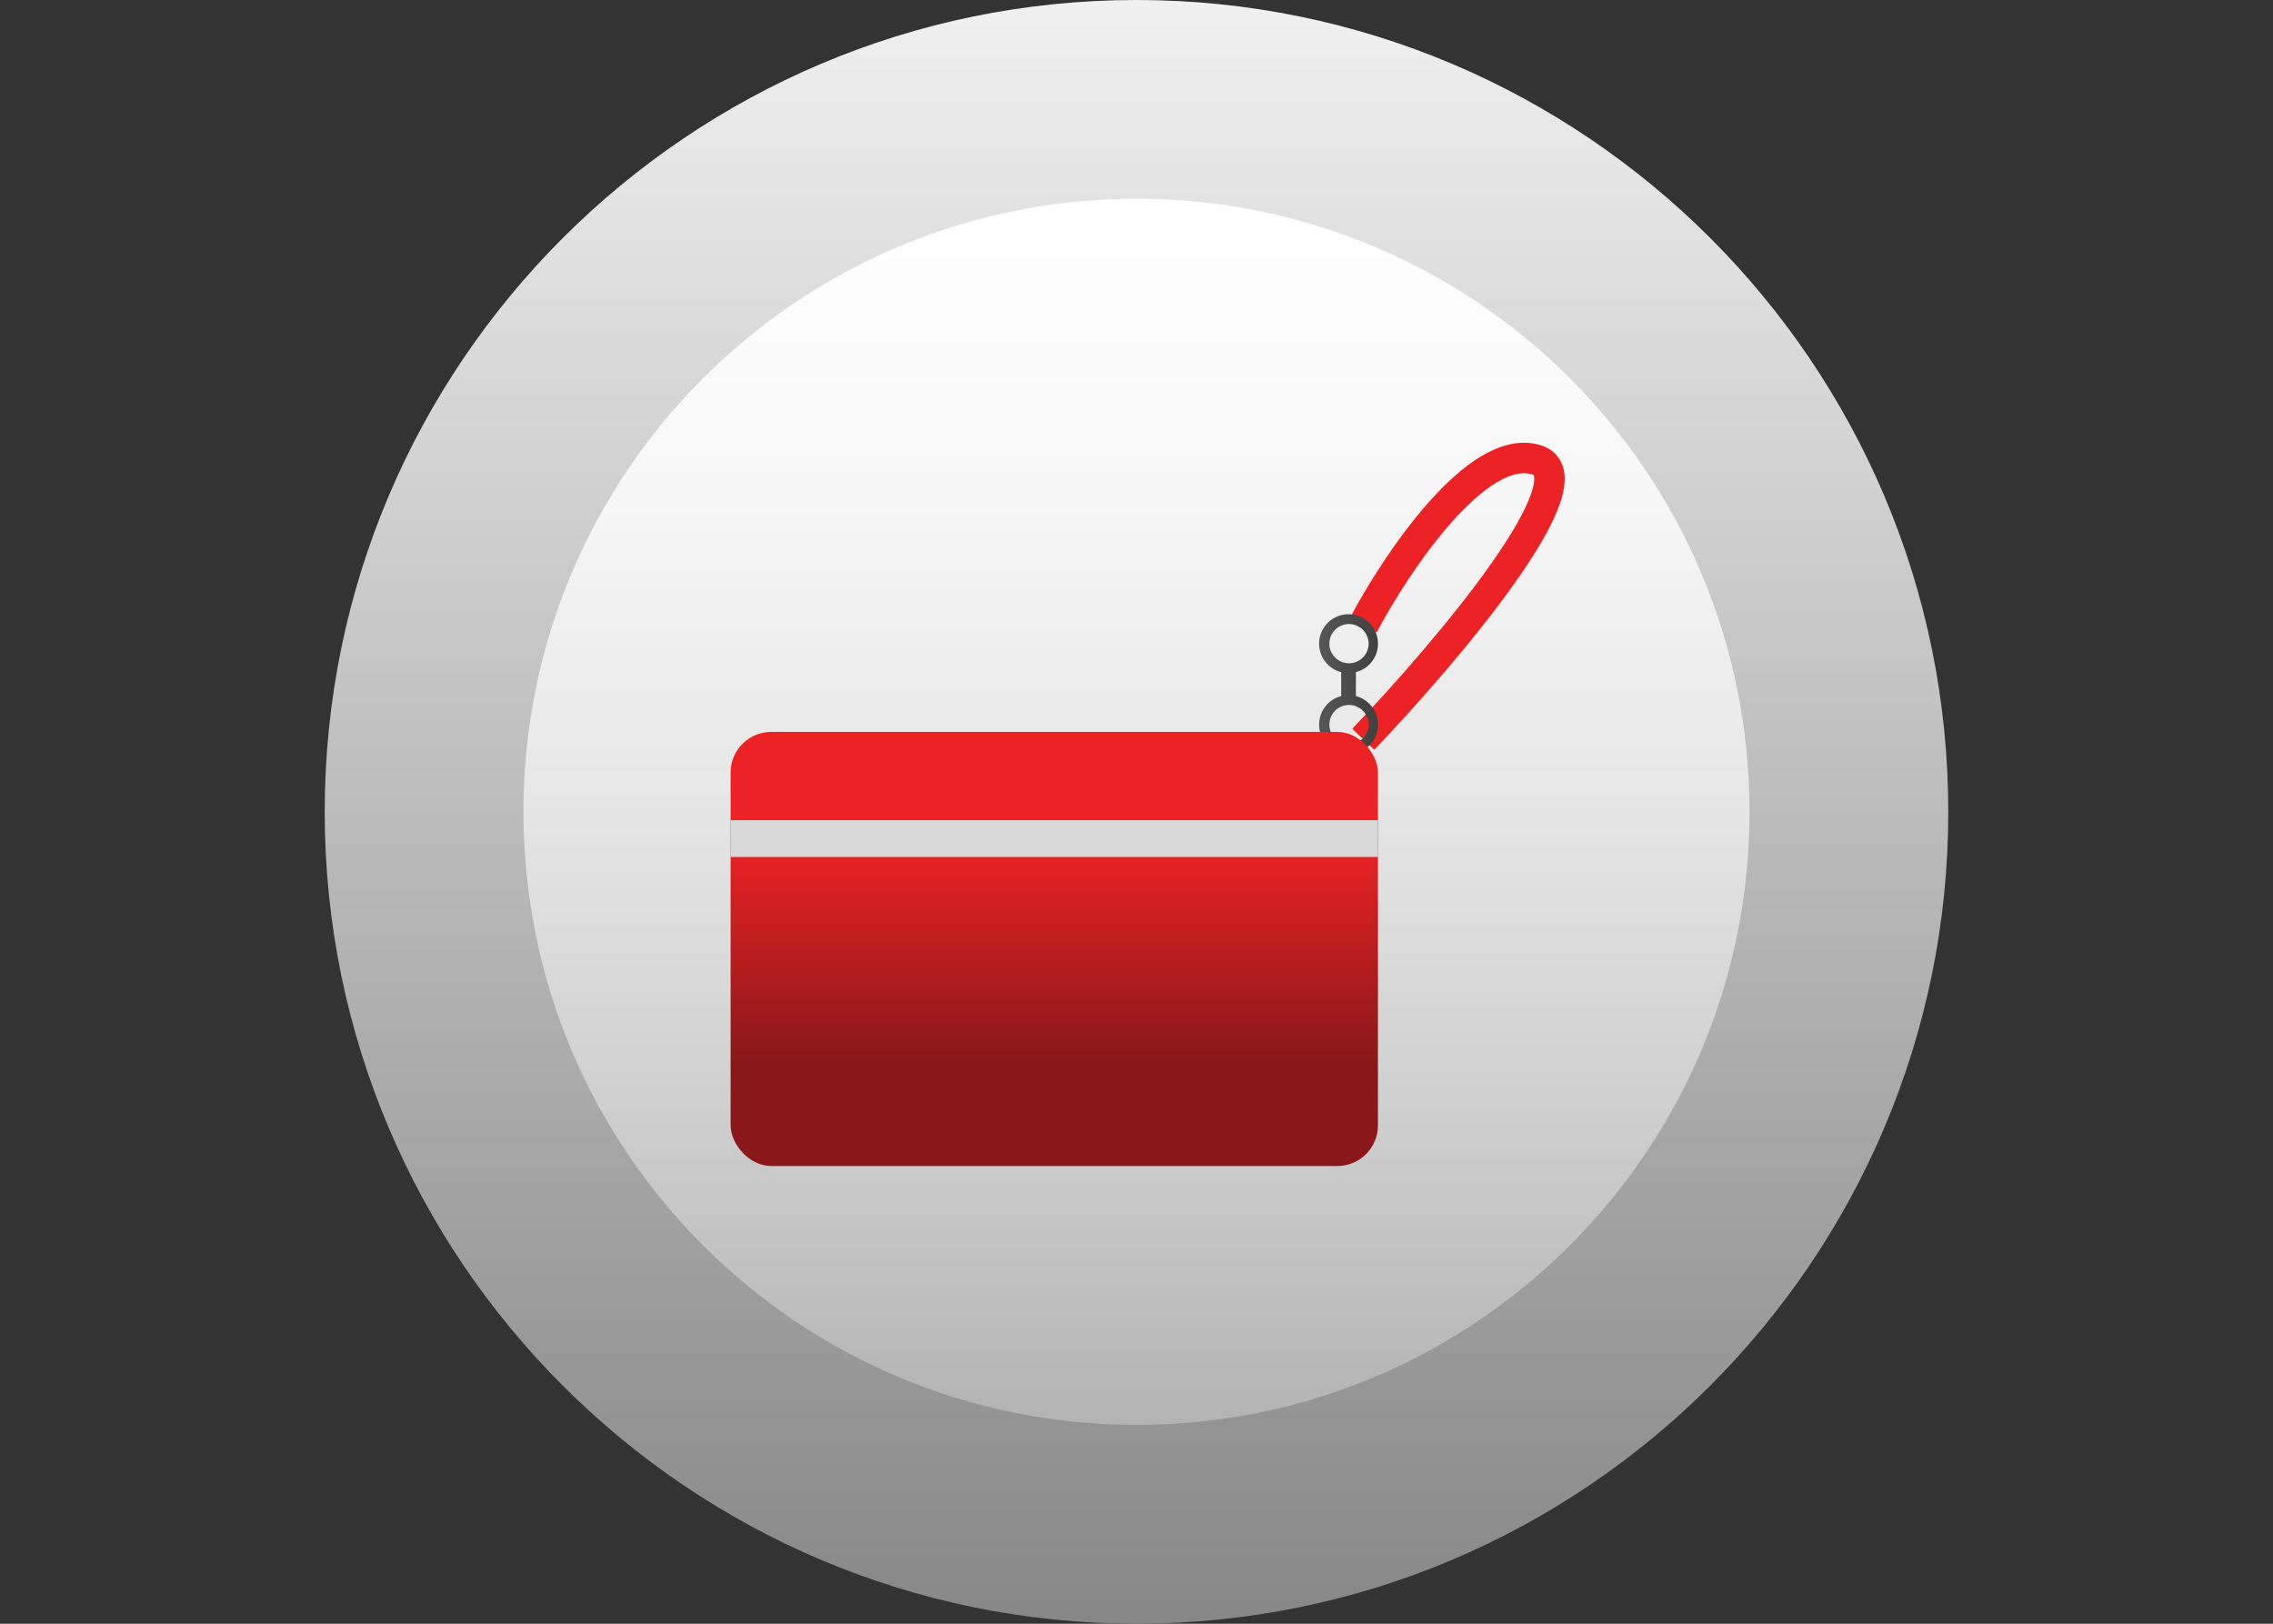
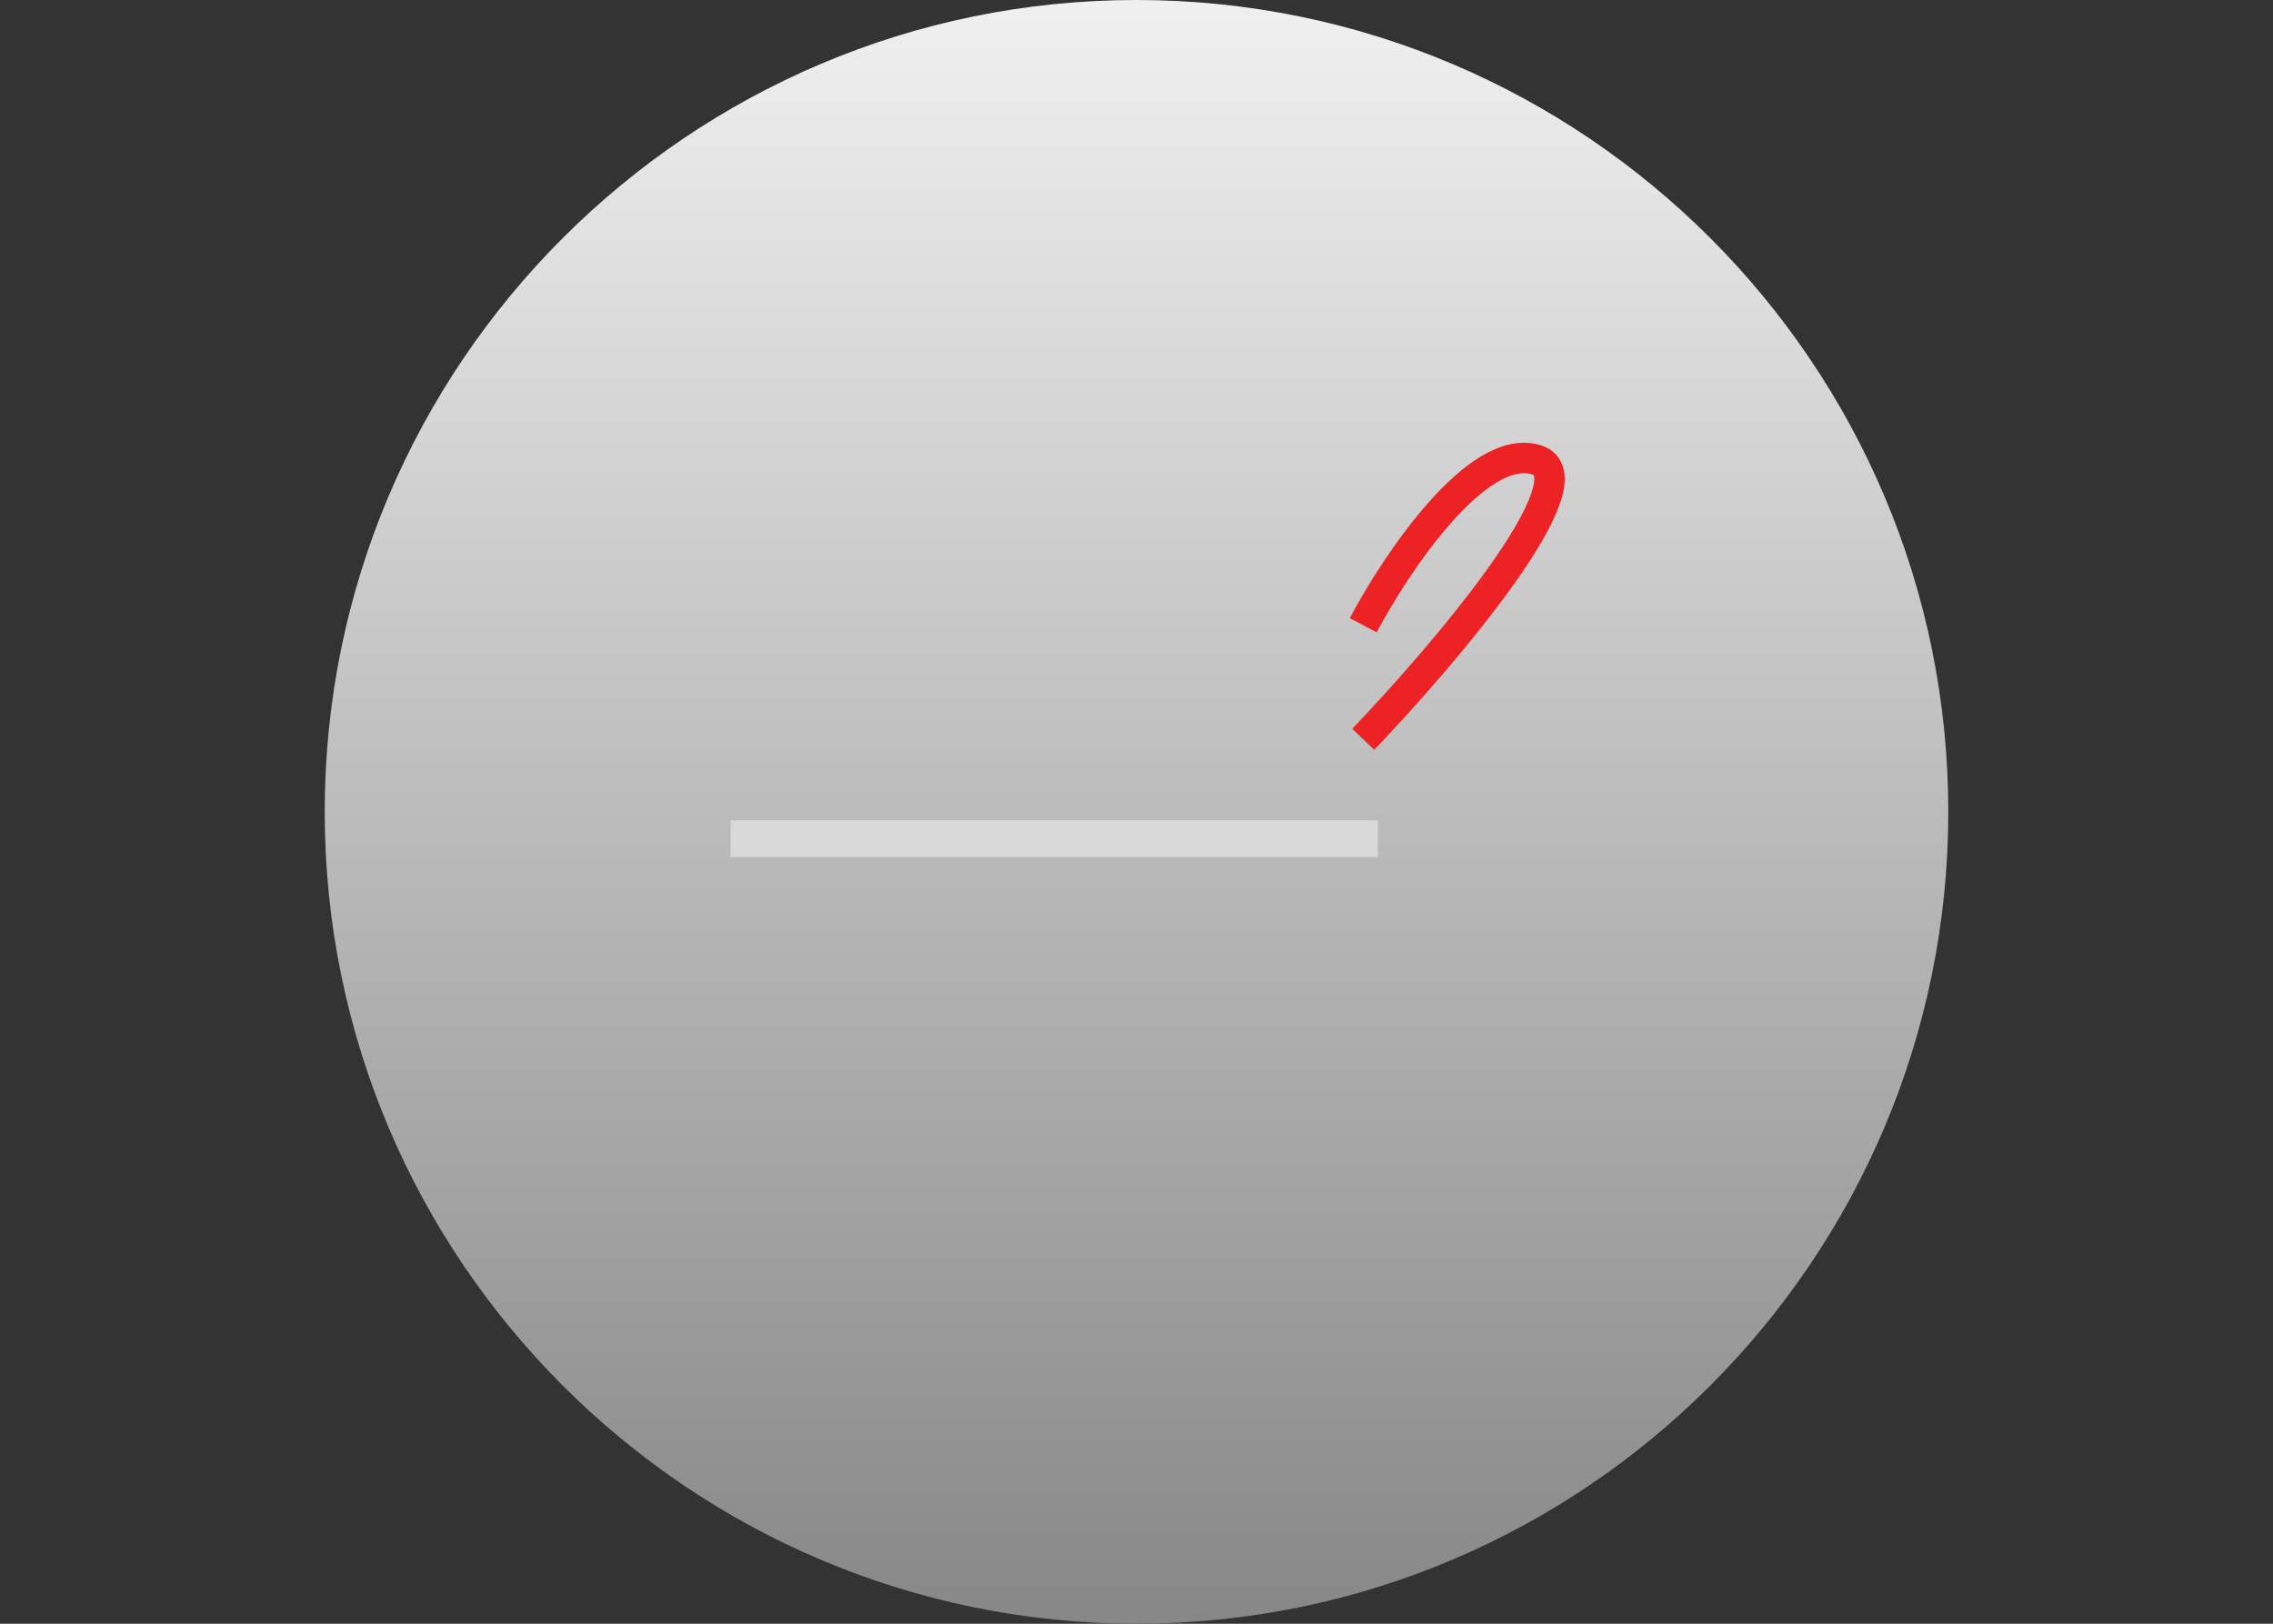
<svg xmlns="http://www.w3.org/2000/svg" width="224" height="160" fill="none">
  <rect width="100%" height="100%" fill="#333333" stroke="none" />
  <path d="M111.998 0C67.889 0 32 35.888 32 79.996c0 44.107 35.889 80 80.002 80 44.113 0 79.998-35.889 79.998-80.005C192 35.875 156.111 0 111.998 0z" fill="url(#paint0_linear_866_6731)" />
-   <path d="M111.998 140.408c-33.367 0-60.414-27.046-60.414-60.412 0-33.367 27.051-60.408 60.414-60.408 33.362 0 60.414 27.046 60.414 60.408 0 33.361-27.052 60.412-60.414 60.412z" fill="url(#paint1_linear_866_6731)" />
  <path d="M134.346 61.612c3.262-6.162 11.236-18.051 17.036-16.311 5.799 1.74-8.941 19.09-17.036 27.548" stroke="#ED2224" stroke-width="3" />
-   <path fill-rule="evenodd" clip-rule="evenodd" d="M133.621 66.234a2.9 2.9 0 10-1.45 0v2.357a2.9 2.9 0 101.45 0v-2.357zm-.725-.876a1.933 1.933 0 100-3.865 1.933 1.933 0 000 3.865zm0 7.974a1.933 1.933 0 100-3.865 1.933 1.933 0 000 3.865z" fill="url(#paint2_linear_866_6731)" />
-   <rect x="72" y="72.123" width="63.795" height="42.772" rx="4" fill="url(#paint3_linear_866_6731)" />
  <path fill="#D9D9D9" d="M72 80.822h63.795v3.625H72z" />
  <defs>
    <linearGradient id="paint0_linear_866_6731" x1="111.998" y1="0" x2="111.998" y2="160" gradientUnits="userSpaceOnUse">
      <stop stop-color="#F1F0F0" />
      <stop offset="1" stop-color="#878787" />
    </linearGradient>
    <linearGradient id="paint1_linear_866_6731" x1="111.998" y1="19.588" x2="111.998" y2="140.408" gradientUnits="userSpaceOnUse">
      <stop stop-color="#fff" />
      <stop offset=".2" stop-color="#F9F9F9" />
      <stop offset=".47" stop-color="#E8E8E8" />
      <stop offset=".76" stop-color="#CDCDCD" />
      <stop offset="1" stop-color="#B3B3B3" />
    </linearGradient>
    <linearGradient id="paint2_linear_866_6731" x1="120.907" y1="67.413" x2="152.211" y2="67.413" gradientUnits="userSpaceOnUse">
      <stop offset=".25" stop-color="#5B5B5B" />
      <stop offset="1" stop-color="#010101" />
    </linearGradient>
    <linearGradient id="paint3_linear_866_6731" x1="103.897" y1="72.123" x2="103.897" y2="114.895" gradientUnits="userSpaceOnUse">
      <stop offset=".25" stop-color="#ED2224" />
      <stop offset=".75" stop-color="#8A181A" />
    </linearGradient>
  </defs>
</svg>